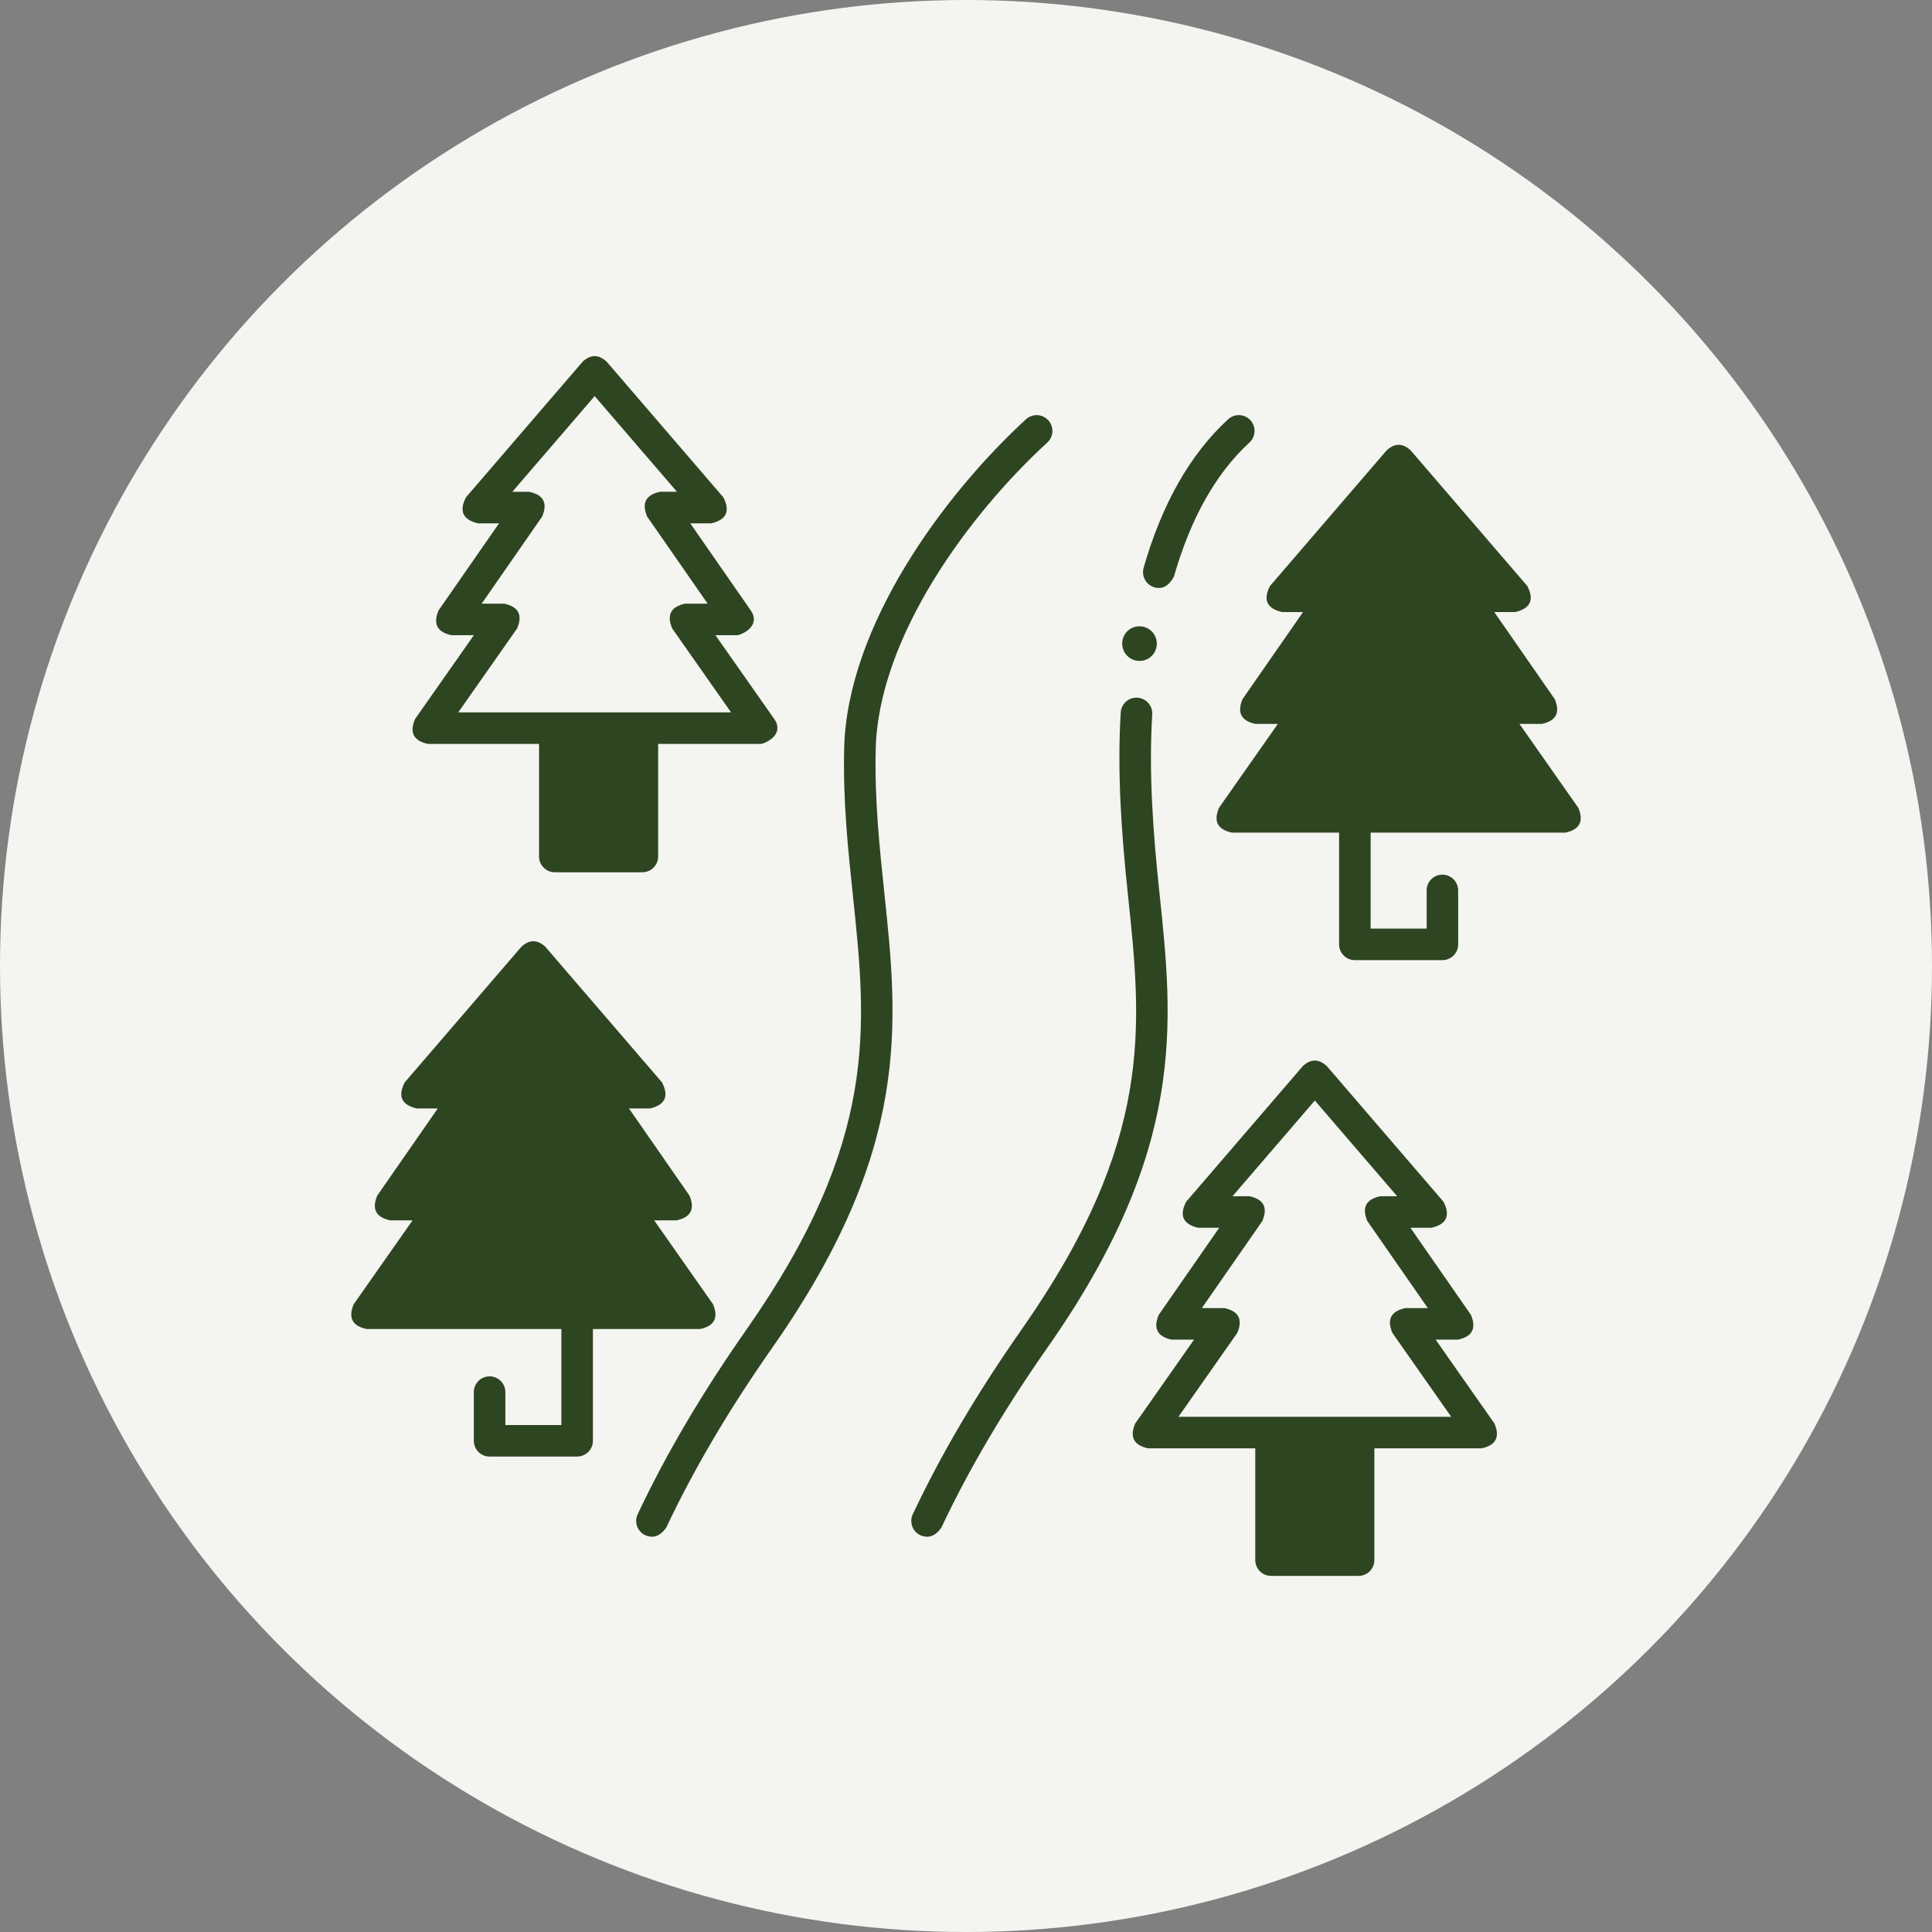
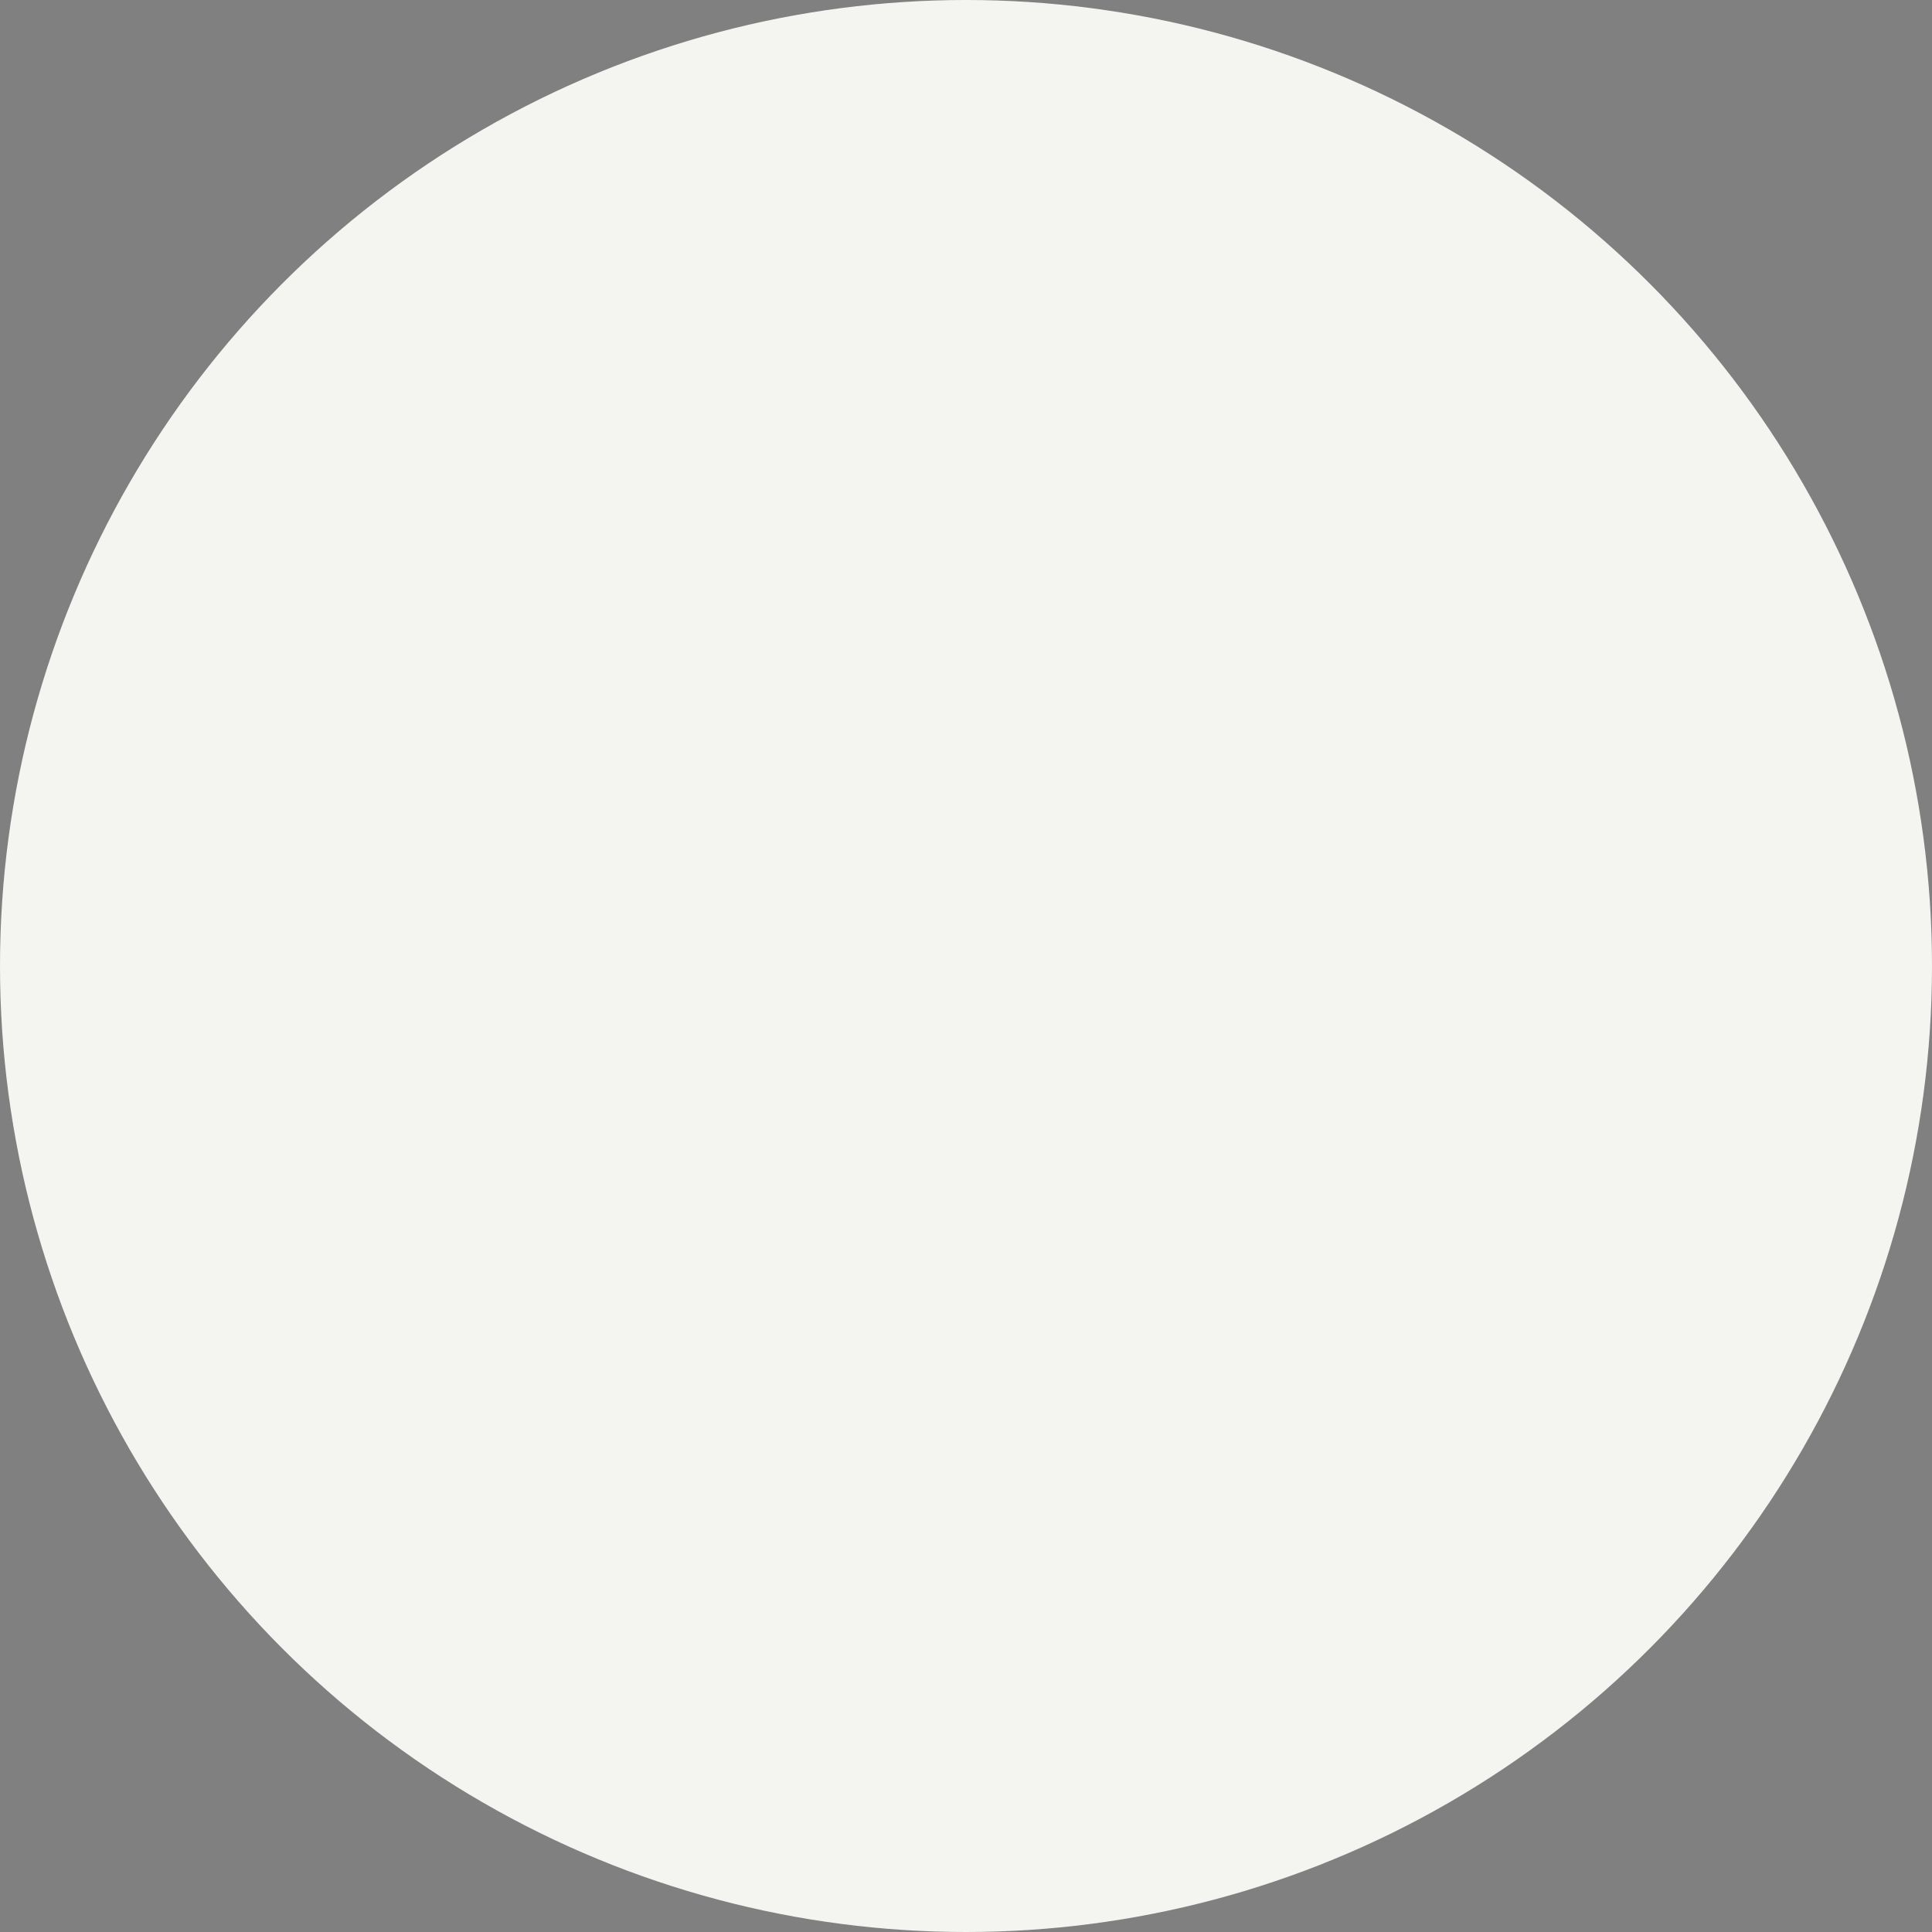
<svg xmlns="http://www.w3.org/2000/svg" width="121" height="121" viewBox="0 0 121 121" fill="none">
  <rect x="0" y="0" width="121" height="121" fill="#808080" stroke="none" />
  <circle cx="60.5" cy="60.5" r="60.5" fill="#F4F4F1" />
  <g clip-path="url(#clip0_581_898)">
-     <path d="M72.609 55.859C72.218 52.154 71.941 48.469 72.162 44.741C72.195 44.196 71.779 43.729 71.235 43.696C70.687 43.66 70.223 44.079 70.19 44.624C69.962 48.46 70.242 52.253 70.644 56.067C71.515 64.313 72.267 71.434 63.999 83.243C61.193 87.251 58.958 91.042 57.168 94.834C56.935 95.327 57.146 95.916 57.639 96.149C58.142 96.367 58.581 96.209 58.954 95.678C60.696 91.988 62.876 88.291 65.618 84.376C74.31 71.962 73.484 64.14 72.609 55.859Z" fill="#2E4521" />
    <path d="M72.304 36.784C72.805 36.92 73.212 36.694 73.525 36.105C74.564 32.464 76.154 29.64 78.252 27.715C78.654 27.346 78.681 26.721 78.312 26.319C77.943 25.917 77.319 25.89 76.917 26.259C74.546 28.435 72.765 31.566 71.625 35.563C71.475 36.088 71.78 36.635 72.304 36.784Z" fill="#2E4521" />
    <path d="M54.844 46.951C54.998 39.892 60.73 32.176 65.592 27.715C65.994 27.346 66.021 26.721 65.652 26.319C65.283 25.917 64.658 25.89 64.257 26.259C59.108 30.984 53.036 39.227 52.868 46.908C52.796 50.21 53.111 53.187 53.414 56.067C54.285 64.313 55.038 71.434 46.769 83.243C43.963 87.251 41.728 91.042 39.938 94.834C39.705 95.327 39.916 95.916 40.409 96.149C40.912 96.366 41.351 96.209 41.724 95.677C43.466 91.988 45.646 88.291 48.388 84.376C57.08 71.962 56.254 64.14 55.379 55.859C55.082 53.041 54.774 50.127 54.844 46.951Z" fill="#2E4521" />
-     <path d="M98.846 50.591L95.162 45.338H96.562C97.458 45.149 97.729 44.632 97.373 43.787L93.584 38.332H94.904C95.852 38.108 96.101 37.564 95.653 36.7L88.345 28.203C87.846 27.745 87.346 27.745 86.847 28.203L79.539 36.7C79.091 37.564 79.34 38.108 80.288 38.332H81.608L77.819 43.787C77.463 44.632 77.734 45.149 78.63 45.338H80.03L76.346 50.591C75.986 51.437 76.255 51.955 77.154 52.146H83.867V59.145C83.867 59.69 84.309 60.133 84.854 60.133H90.337C90.883 60.133 91.325 59.69 91.325 59.145V55.768C91.325 55.222 90.883 54.78 90.337 54.78C89.792 54.78 89.35 55.222 89.35 55.768V58.157H85.842V52.146H98.037C98.937 51.955 99.206 51.436 98.846 50.591Z" fill="#2E4521" />
-     <path d="M89.913 83.901H91.312C92.209 83.712 92.48 83.195 92.124 82.35L88.334 76.895H89.655C90.603 76.671 90.852 76.127 90.404 75.263L83.096 66.766C82.596 66.308 82.097 66.308 81.598 66.766L74.29 75.263C73.841 76.127 74.091 76.671 75.039 76.895H76.359L72.57 82.35C72.214 83.195 72.485 83.712 73.381 83.901H74.781L71.097 89.154C70.737 89.999 71.007 90.518 71.905 90.709H78.617V97.708C78.617 98.253 79.06 98.696 79.605 98.696H85.088C85.634 98.696 86.076 98.253 86.076 97.708V90.709H92.788C93.687 90.518 93.957 89.999 93.597 89.154L89.913 83.901ZM73.805 88.733L77.489 83.481C77.849 82.635 77.58 82.117 76.681 81.926H75.27L79.06 76.471C79.416 75.626 79.145 75.109 78.249 74.919H77.192L82.347 68.926L87.503 74.919H86.446C85.549 75.109 85.279 75.626 85.634 76.471L89.424 81.926H88.014C87.115 82.117 86.845 82.635 87.205 83.481L90.889 88.733H73.805Z" fill="#2E4521" />
-     <path d="M43.846 83.236C44.745 83.046 45.014 82.527 44.654 81.681L40.97 76.429H42.37C43.267 76.24 43.537 75.722 43.181 74.878L39.392 69.422H40.713C41.66 69.199 41.91 68.655 41.462 67.79L34.153 59.294C33.654 58.836 33.155 58.836 32.655 59.294L25.347 67.79C24.899 68.654 25.149 69.198 26.096 69.422H27.417L23.628 74.878C23.272 75.722 23.542 76.239 24.439 76.429H25.838L22.154 81.681C21.794 82.527 22.064 83.046 22.963 83.236H35.158V89.248H31.651V87.188C31.651 86.642 31.209 86.2 30.663 86.2C30.118 86.2 29.675 86.642 29.675 87.188V90.236C29.675 90.781 30.118 91.223 30.663 91.223H36.146C36.691 91.223 37.134 90.781 37.134 90.236V83.236H43.846Z" fill="#2E4521" />
    <path d="M26.801 46.59H33.761V53.643C33.761 54.188 34.203 54.63 34.748 54.63H40.231C40.776 54.63 41.219 54.188 41.219 53.643V46.59H47.684C48.321 46.412 49.05 45.83 48.493 45.035L44.809 39.783H46.208C46.844 39.606 47.571 39.026 47.02 38.232L43.23 32.776H44.551C45.499 32.552 45.748 32.008 45.3 31.144L37.992 22.648C37.492 22.19 36.993 22.19 36.494 22.648L29.186 31.144C28.737 32.008 28.987 32.552 29.934 32.776H31.255L27.466 38.231C27.11 39.076 27.381 39.593 28.277 39.783H29.677L25.993 45.035C25.633 45.881 25.902 46.399 26.801 46.59ZM32.385 39.362C32.745 38.517 32.475 37.998 31.576 37.807H30.166L33.956 32.352C34.311 31.507 34.041 30.99 33.144 30.801H32.087L37.243 24.807L42.398 30.8H41.341C40.445 30.99 40.174 31.507 40.53 32.352L44.319 37.807H42.909C42.01 37.998 41.741 38.517 42.101 39.362L45.785 44.614H28.701L32.385 39.362Z" fill="#2E4521" />
    <path d="M71.615 41.366C72.013 41.277 72.335 40.956 72.423 40.557C72.599 39.766 71.909 39.076 71.118 39.251C70.72 39.34 70.398 39.661 70.31 40.06C70.134 40.852 70.823 41.541 71.615 41.366Z" fill="#2E4521" />
  </g>
  <defs>
    <clipPath id="clip0_581_898">
-       <rect width="77" height="77" fill="white" transform="translate(22 22)" />
-     </clipPath>
+       </clipPath>
  </defs>
</svg>